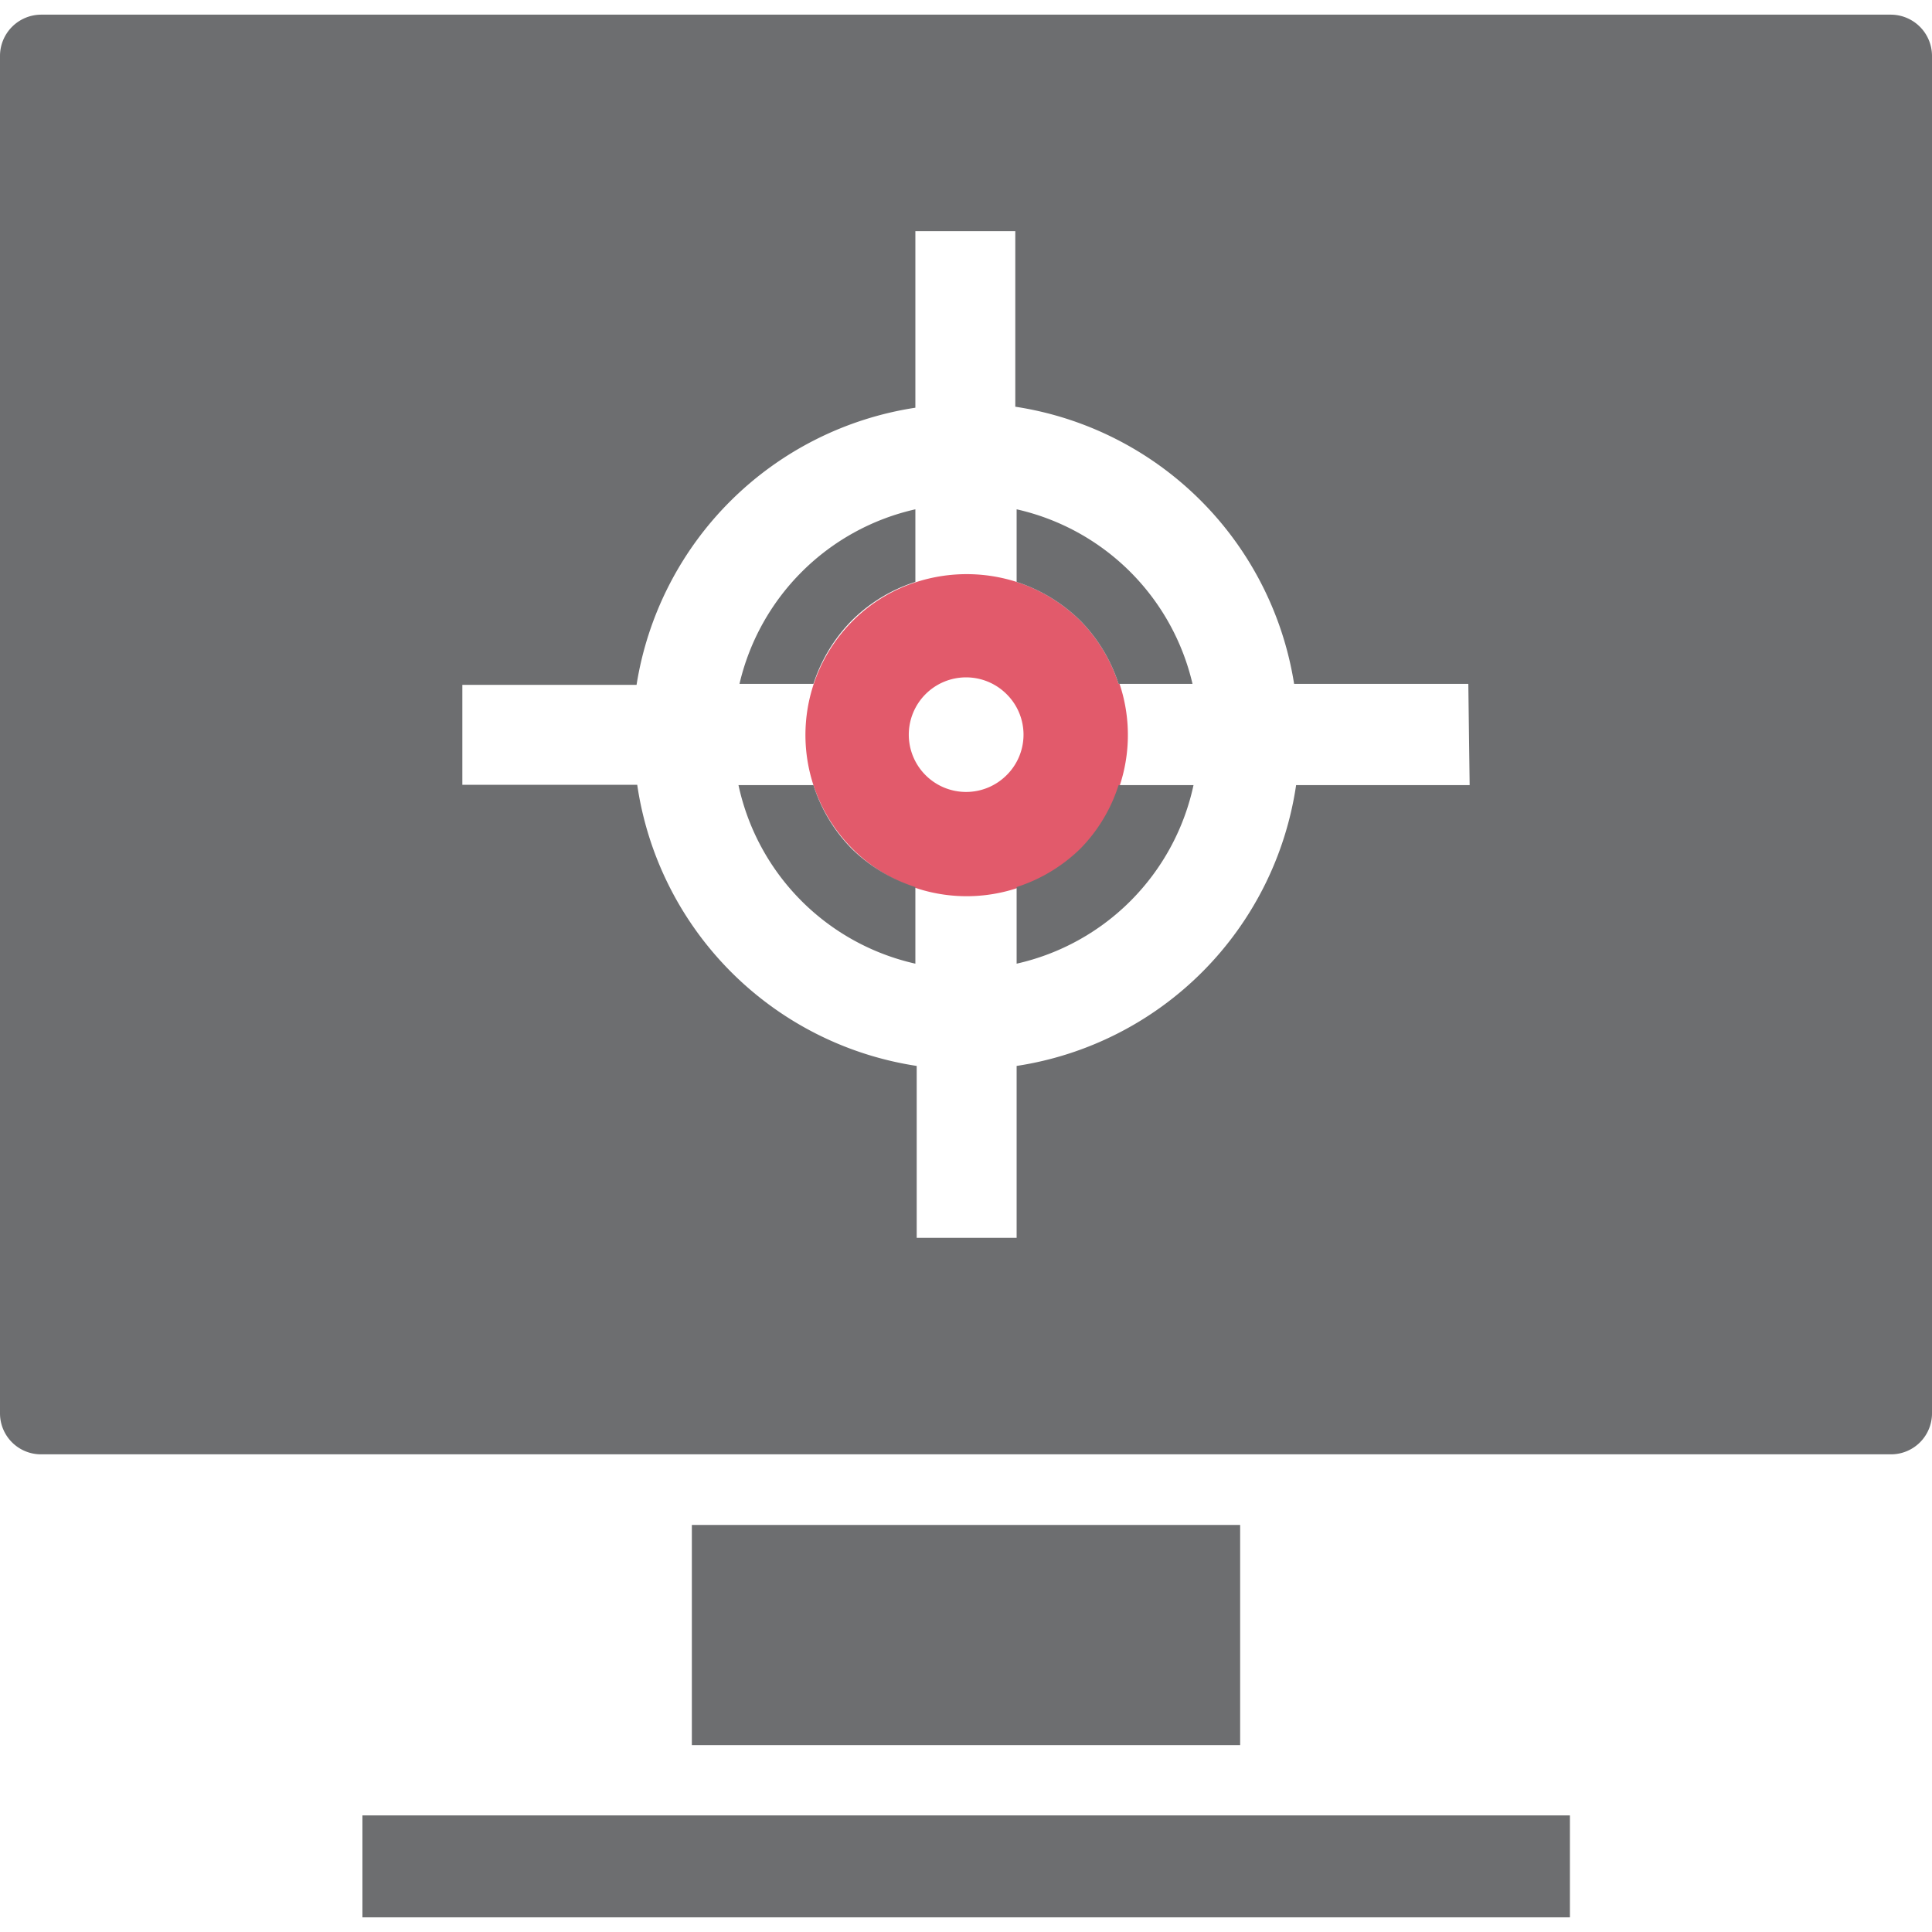
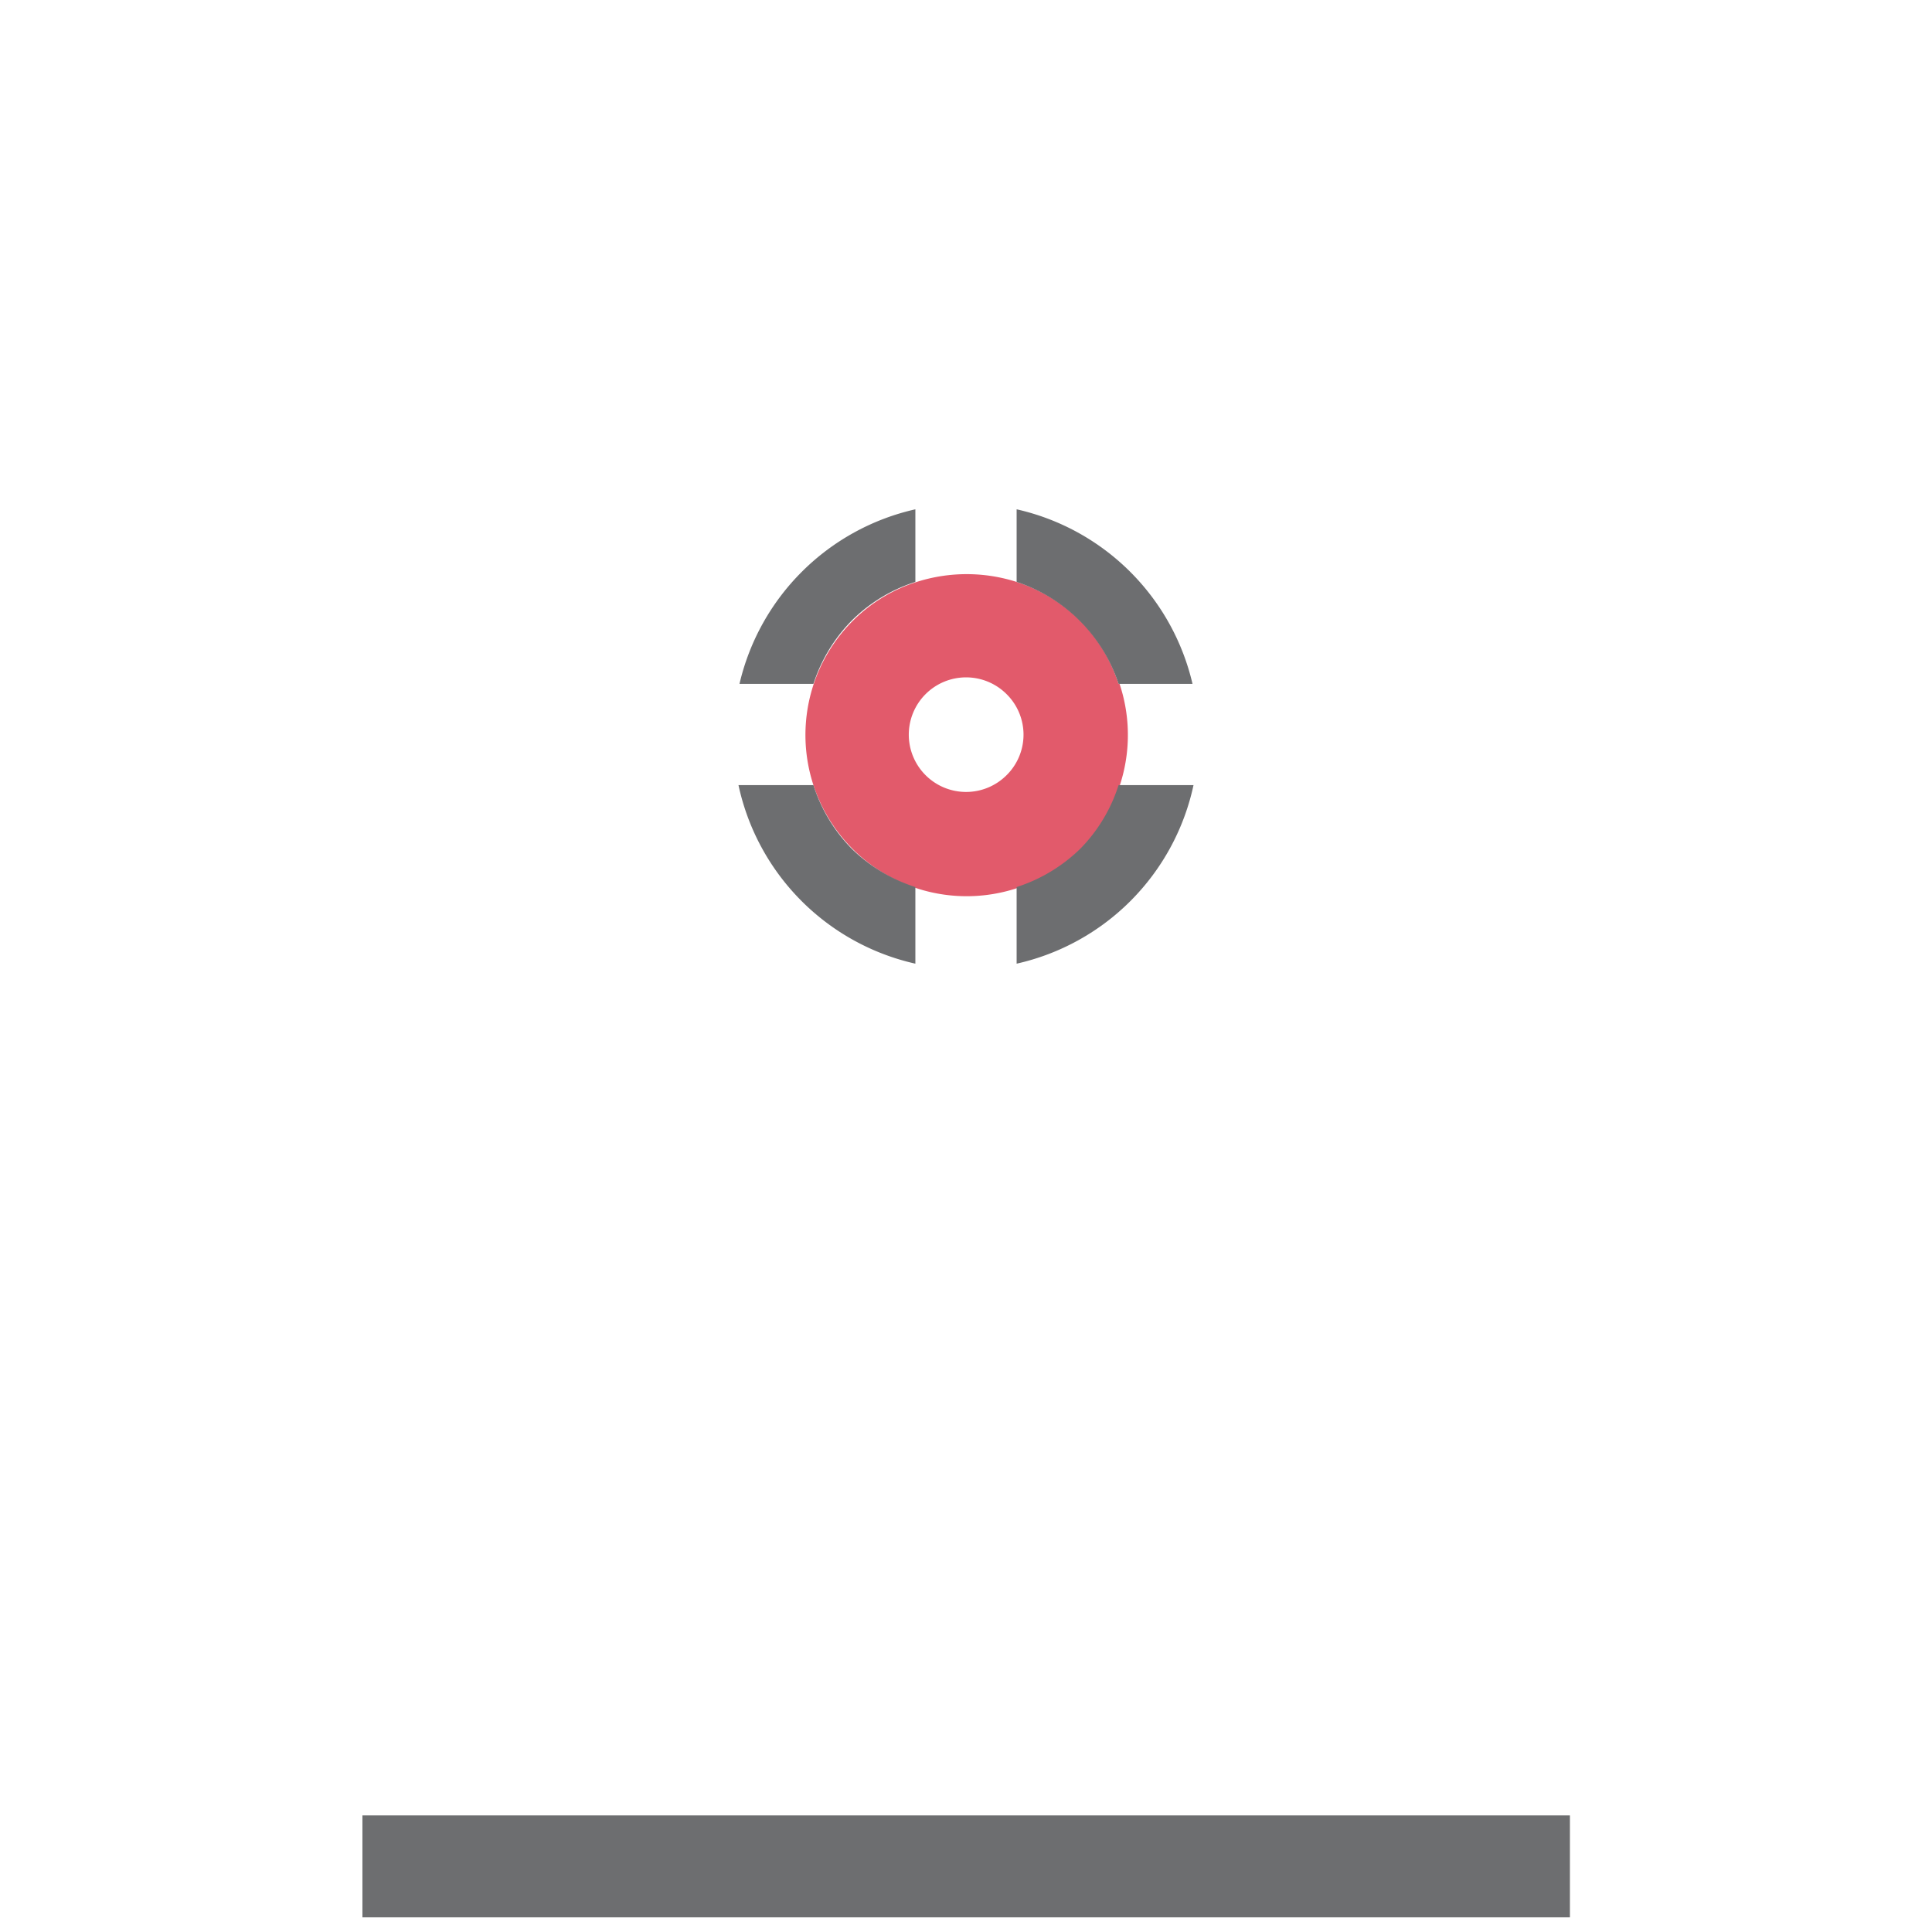
<svg xmlns="http://www.w3.org/2000/svg" id="Layer_1" data-name="Layer 1" viewBox="0 0 58 58">
  <defs>
    <style>.cls-1{fill:#e25a6b;}.cls-2{fill:#6d6e70;}</style>
  </defs>
  <path class="cls-1" d="M33.58,20.53a4.81,4.81,0,0,0-1.15-1.9,4.87,4.87,0,0,0-1.91-1.16,4.93,4.93,0,0,0-3,0,4.76,4.76,0,0,0-1.91,1.16,4.84,4.84,0,1,0,8,1.9Zm-3.36,2.74a1.72,1.72,0,1,1,0-2.43A1.71,1.71,0,0,1,30.22,23.27Z" />
-   <rect class="cls-2" x="20.77" y="45.78" width="16.46" height="6.61" />
  <rect class="cls-2" x="10.88" y="54.5" width="36.25" height="3.06" />
-   <path class="cls-2" d="M56.76.44H1.24A1.24,1.24,0,0,0,0,1.68V42.43a1.23,1.23,0,0,0,1.24,1.23H56.76A1.23,1.23,0,0,0,58,42.43V1.68A1.24,1.24,0,0,0,56.76.44ZM44.12,23.57H38.91A10,10,0,0,1,30.52,32v5.16h-3V32a10,10,0,0,1-8.39-8.44H13.88v-3h5.23a10,10,0,0,1,8.37-8.32V6.94h3v5.27a10,10,0,0,1,8.37,8.32h5.23Z" />
-   <path class="cls-2" d="M33.58,20.53H35.8a7,7,0,0,0-5.28-5.24v2.18a4.87,4.87,0,0,1,1.91,1.16A4.81,4.81,0,0,1,33.58,20.53Z" />
+   <path class="cls-2" d="M33.58,20.53H35.8a7,7,0,0,0-5.28-5.24v2.18A4.81,4.81,0,0,1,33.58,20.53Z" />
  <path class="cls-2" d="M22.2,20.53h2.22a4.81,4.81,0,0,1,1.15-1.9,4.76,4.76,0,0,1,1.91-1.16V15.29A7,7,0,0,0,22.2,20.53Z" />
  <path class="cls-2" d="M24.42,23.57H22.17a7,7,0,0,0,5.31,5.36v-2.3a4.85,4.85,0,0,1-1.91-1.15A4.78,4.78,0,0,1,24.42,23.57Z" />
  <path class="cls-2" d="M32.43,25.48a4.85,4.85,0,0,1-1.91,1.15v2.3a7,7,0,0,0,5.31-5.36H33.58A4.78,4.78,0,0,1,32.43,25.48Z" />
</svg>